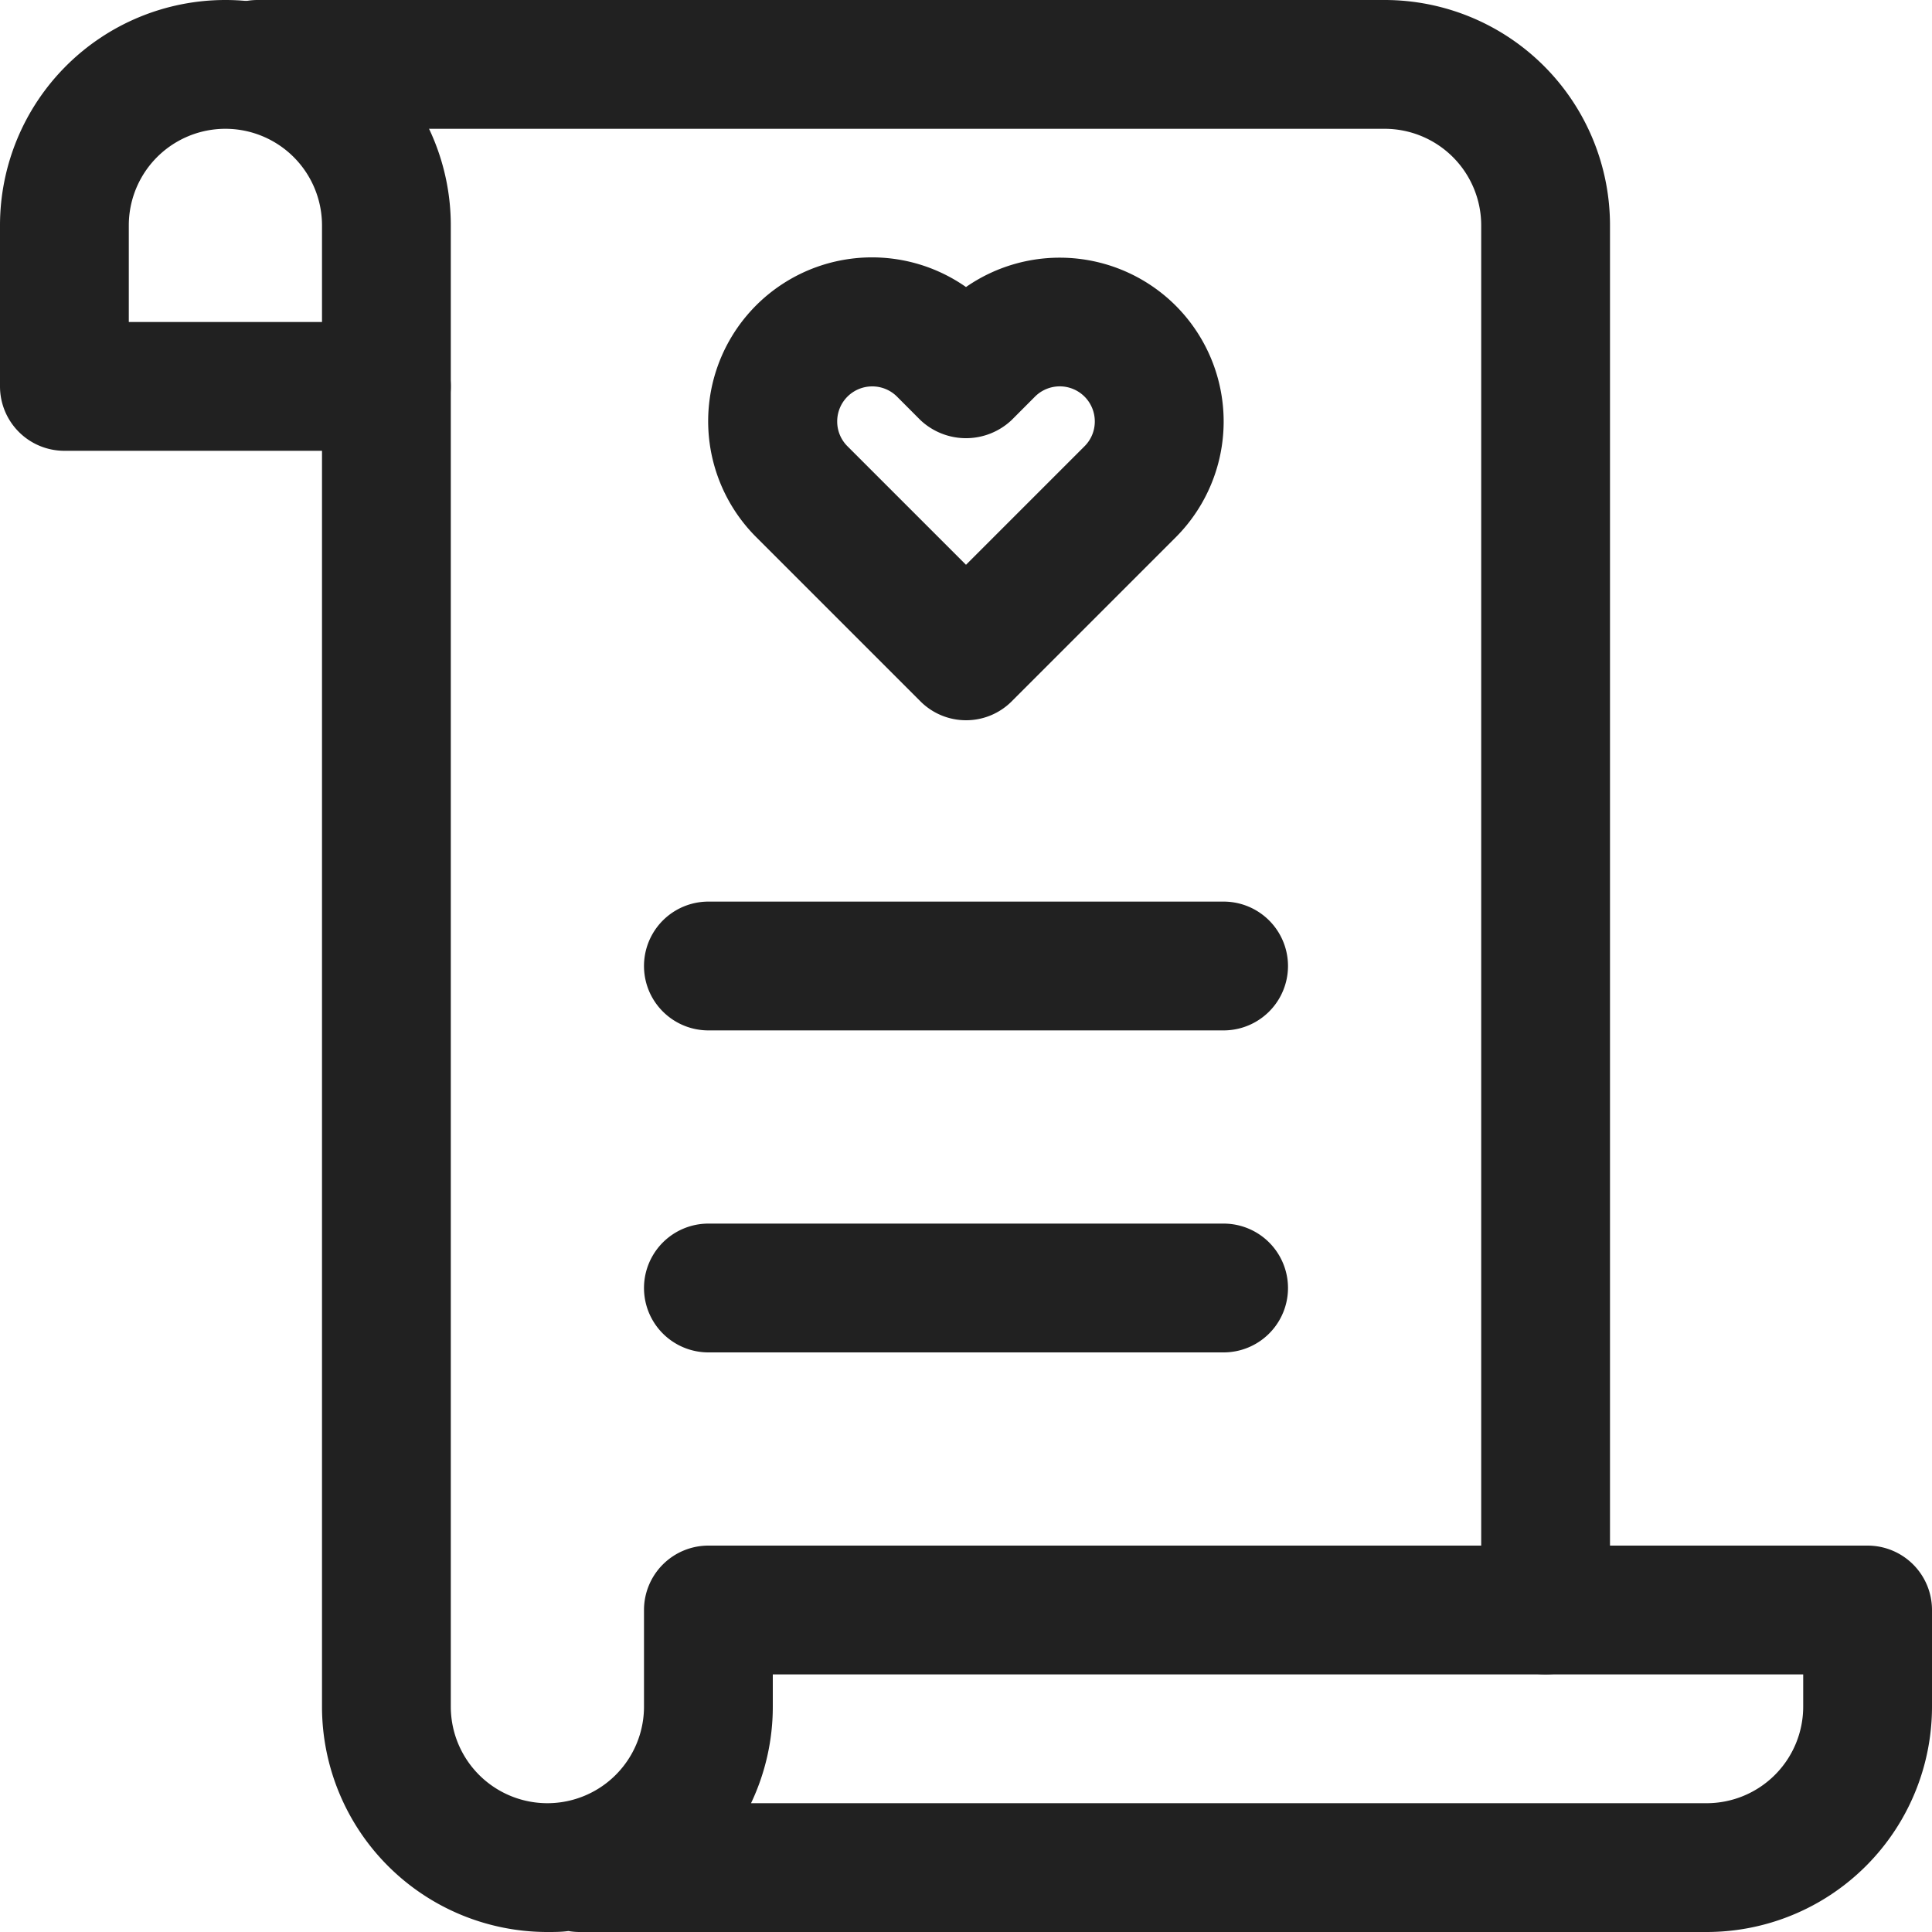
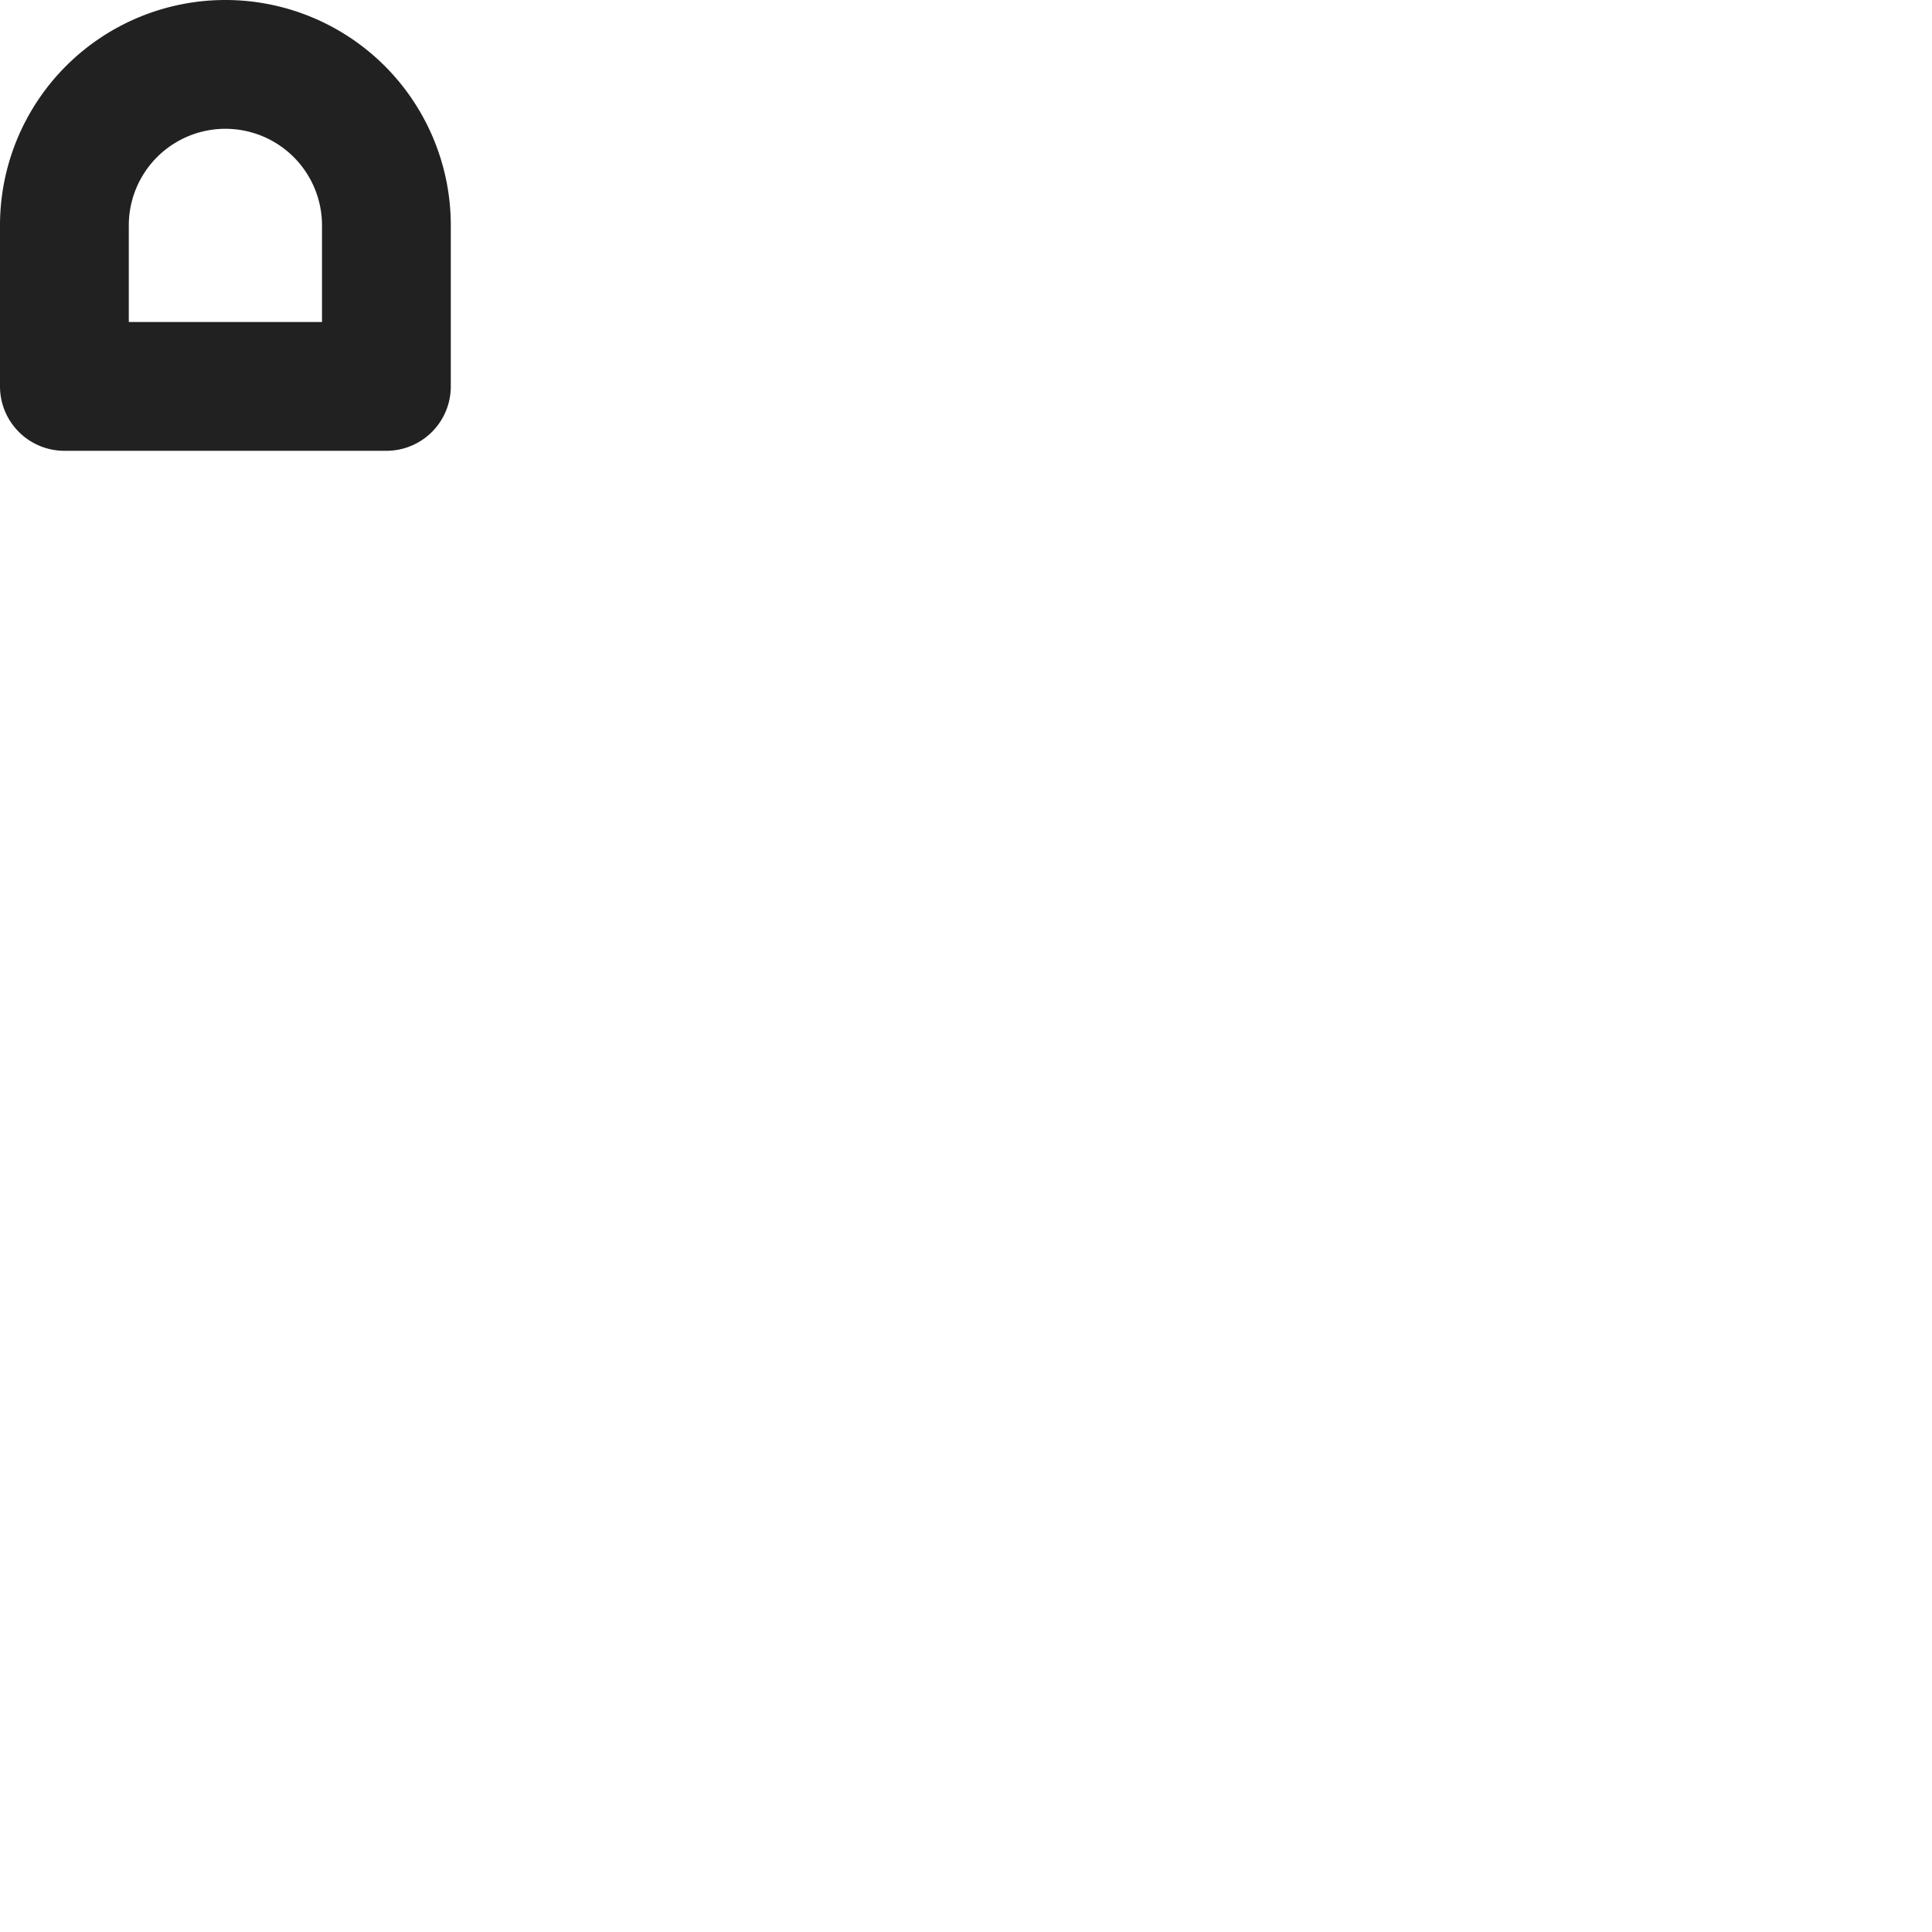
<svg xmlns="http://www.w3.org/2000/svg" width="30" height="30" viewBox="0 0 30 30">
  <title>Wedding Vows</title>
  <g>
    <path d="M6,7H1A1,1,0,0,1,0,6V3.5a3.5,3.5,0,0,1,7,0V6A1,1,0,0,1,6,7ZM2,5H5V3.5a1.5,1.5,0,0,0-3,0Z" fill="#212121" />
-     <path d="M24,26a1,1,0,0,1-1-1V3.5A1.5,1.5,0,0,0,21.5,2H4A1,1,0,0,1,4,0H21.5A3.5,3.5,0,0,1,25,3.5V25A1,1,0,0,1,24,26Z" fill="#212121" />
-     <path d="M26.5,30H9a1,1,0,0,1-.174-.015C8.719,30,8.61,30,8.5,30A3.5,3.5,0,0,1,5,26.5V6A1,1,0,0,1,7,6V26.5a1.5,1.5,0,0,0,3,0V25a1,1,0,0,1,1-1H29a1,1,0,0,1,1,1v1.5A3.5,3.5,0,0,1,26.5,30ZM11.662,28H26.5A1.5,1.5,0,0,0,28,26.5V26H12v.5A3.491,3.491,0,0,1,11.662,28Z" fill="#212121" />
-     <path d="M19,16H11a1,1,0,0,1,0-2h8a1,1,0,0,1,0,2Z" fill="#212121" />
-     <path d="M19,21H11a1,1,0,0,1,0-2h8a1,1,0,0,1,0,2Z" fill="#212121" />
-     <path d="M15,11.184a1,1,0,0,1-.707-.293L11.745,8.343A2.544,2.544,0,0,1,15,4.457a2.55,2.55,0,0,1,3.255.288h0a2.545,2.545,0,0,1,0,3.6l-2.548,2.548A1,1,0,0,1,15,11.184ZM13.544,6A.543.543,0,0,0,13,6.544a.541.541,0,0,0,.159.385L15,8.77l1.841-1.841A.541.541,0,0,0,17,6.544a.544.544,0,0,0-.929-.385l-.363.364a1.032,1.032,0,0,1-1.416,0l-.363-.364A.542.542,0,0,0,13.544,6Z" fill="#212121" />
  </g>
</svg>